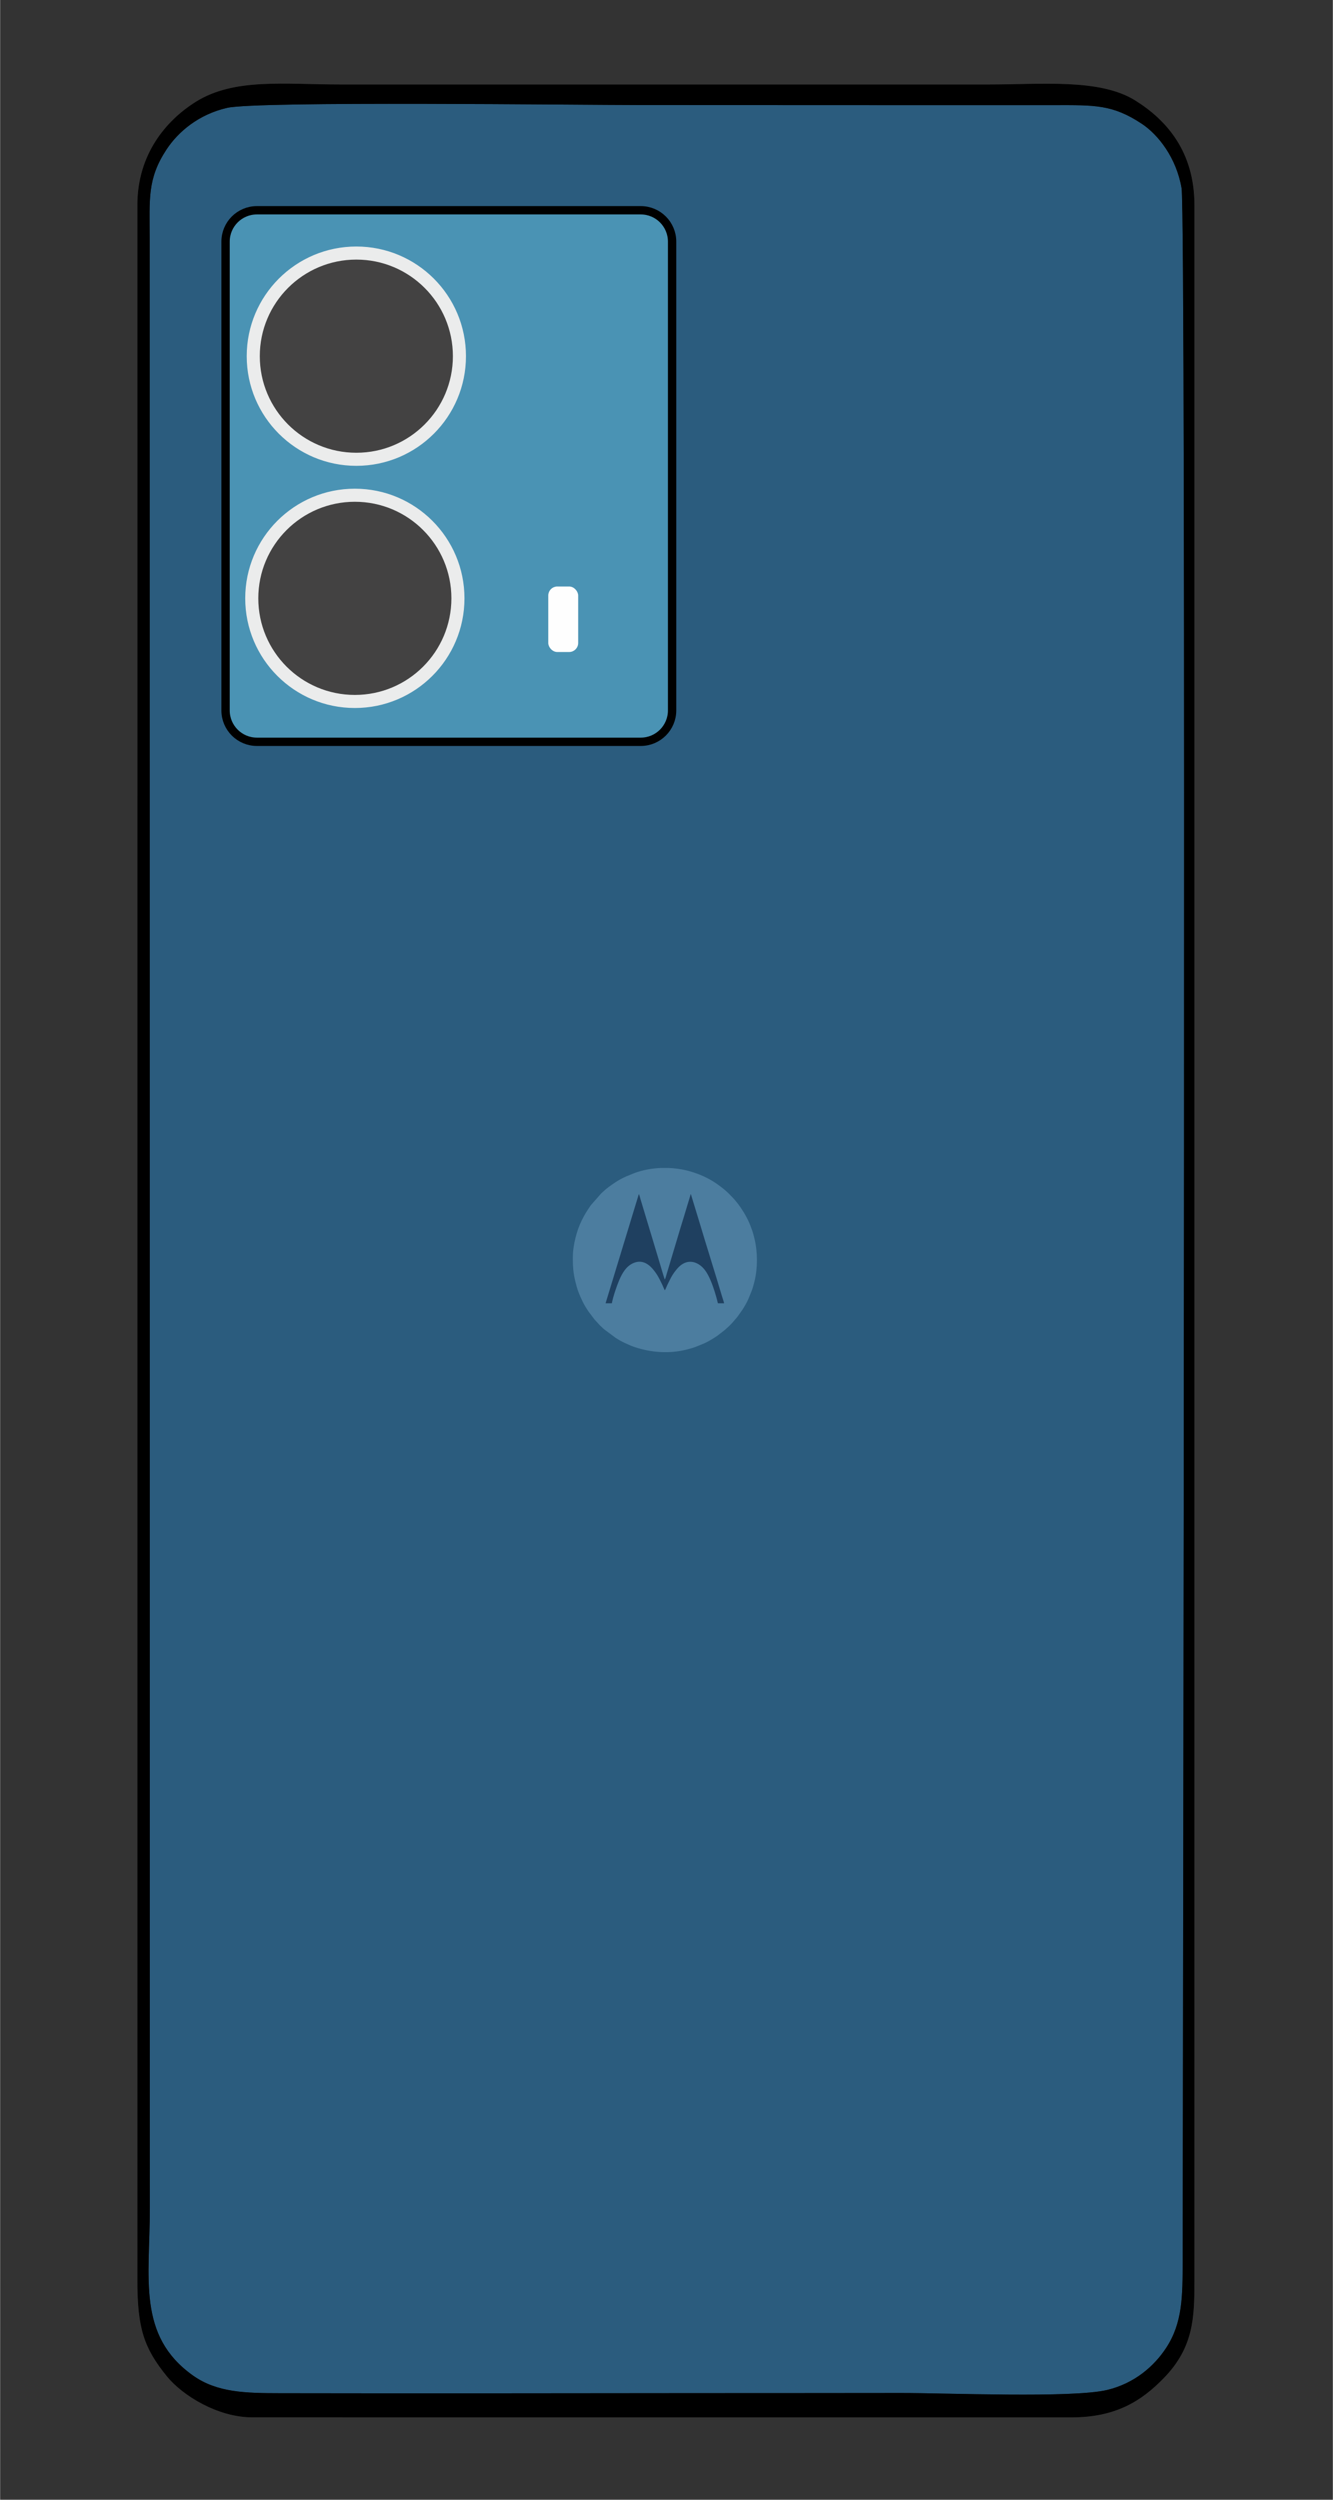
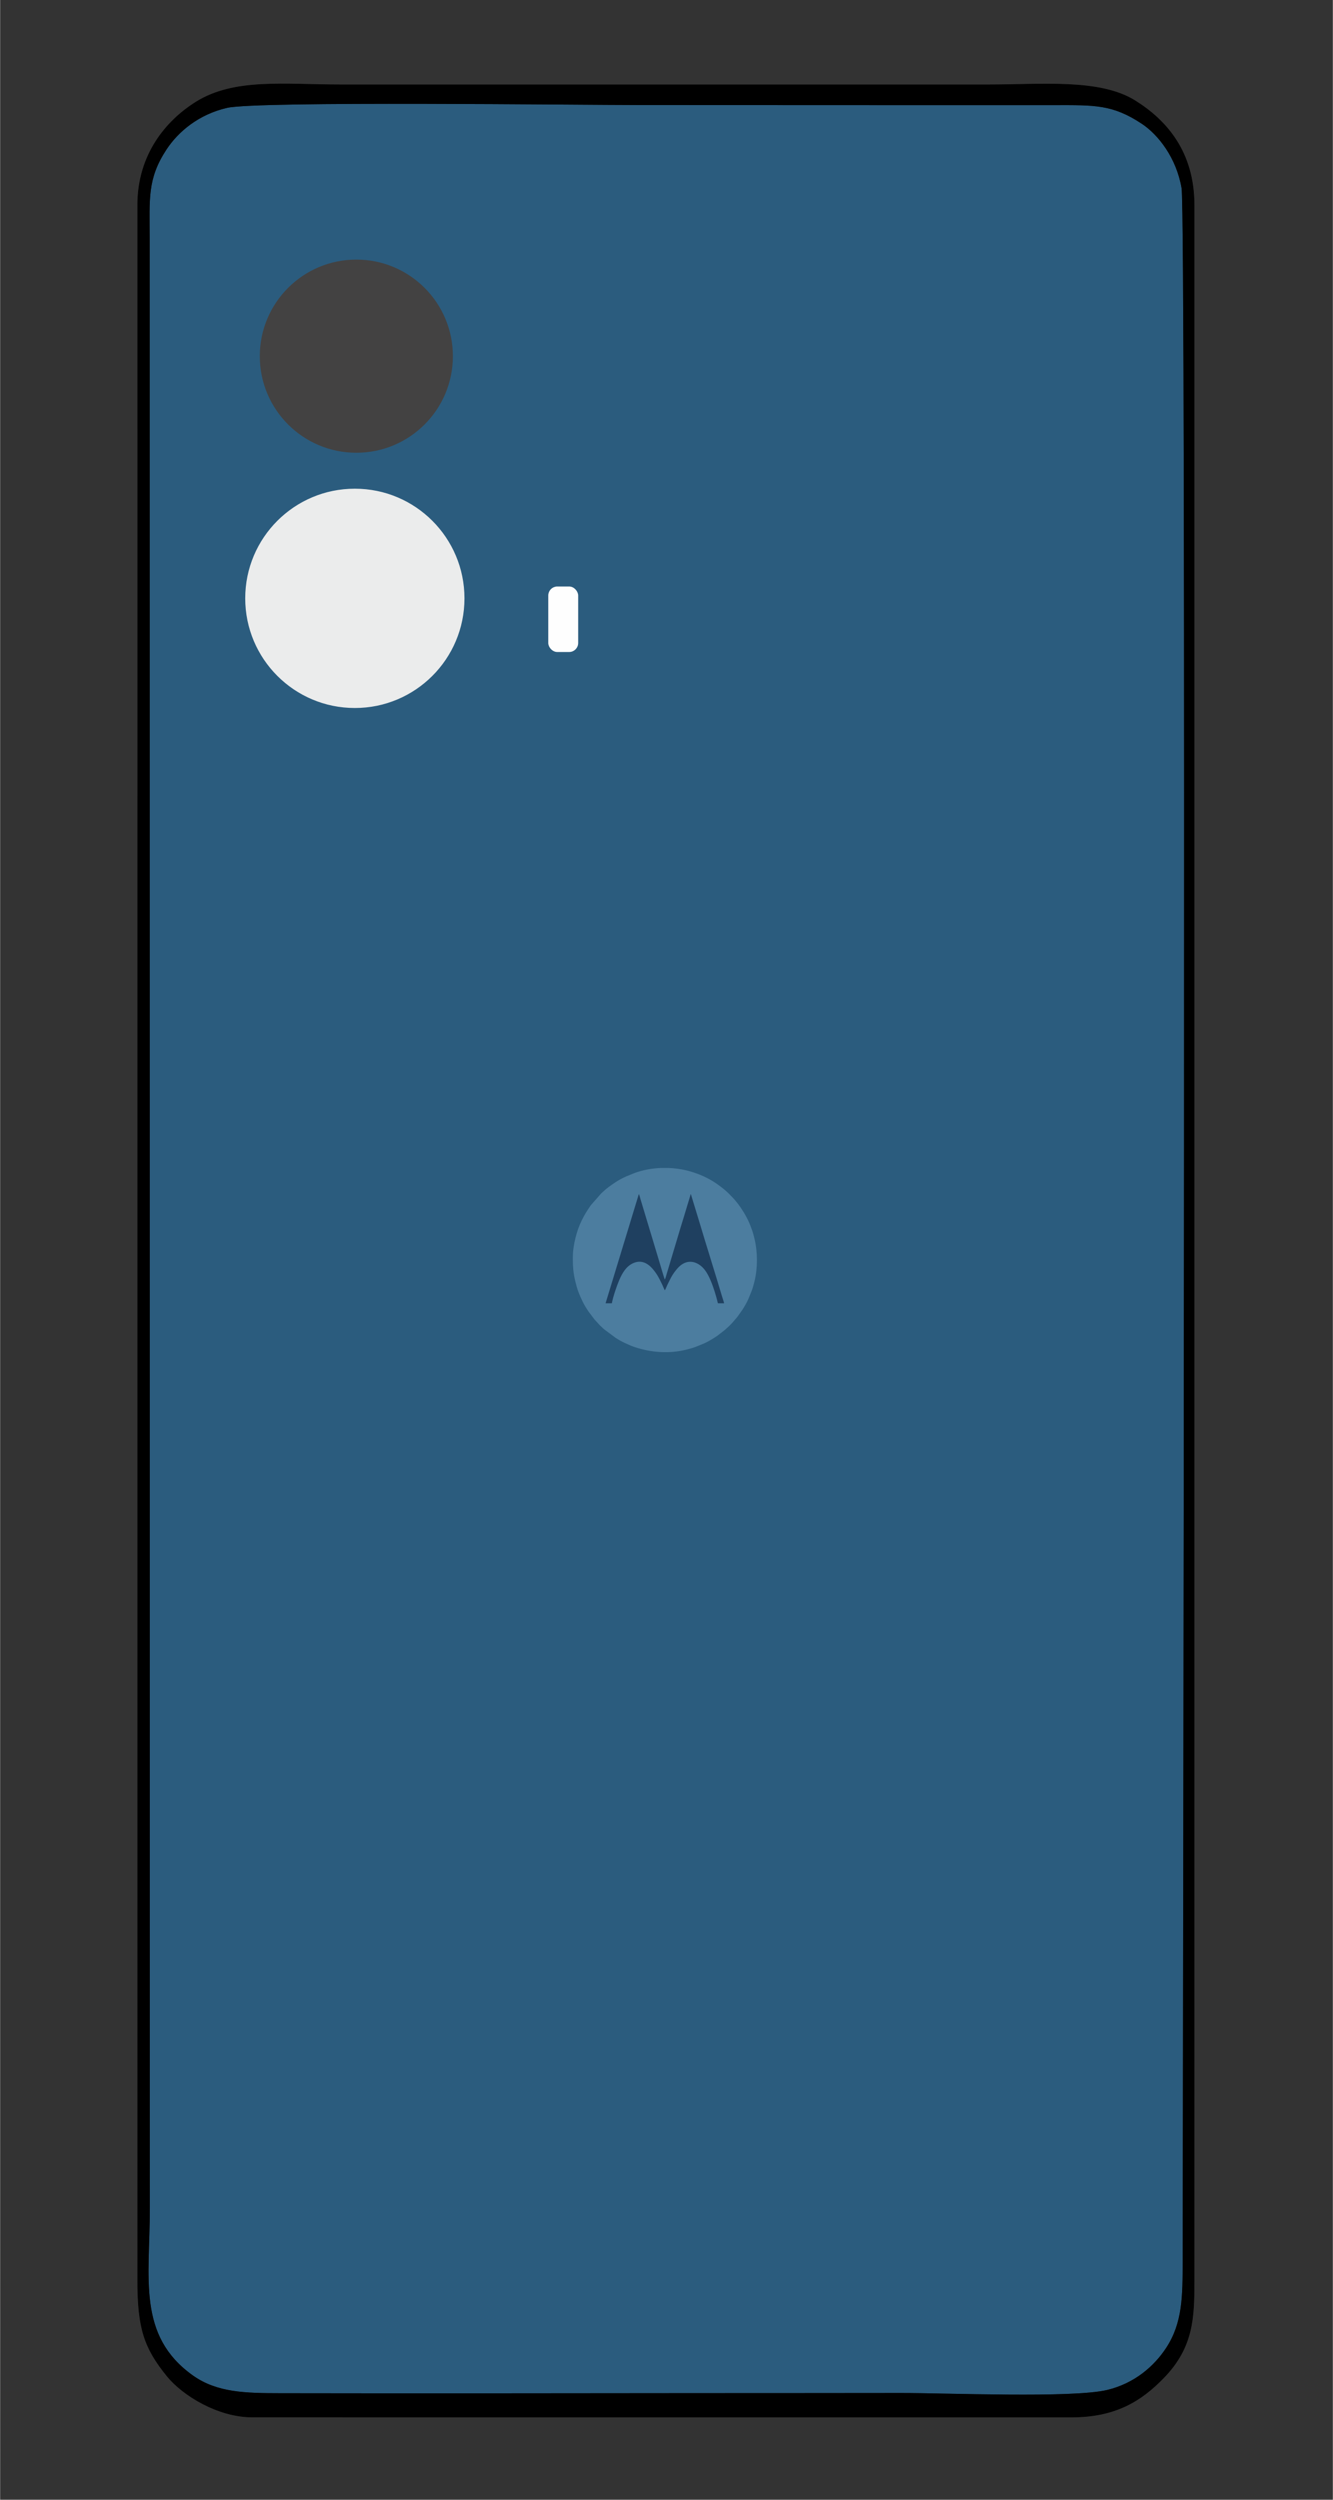
<svg xmlns="http://www.w3.org/2000/svg" xml:space="preserve" width="1890px" height="3543px" version="1.1" style="shape-rendering:geometricPrecision; text-rendering:geometricPrecision; image-rendering:optimizeQuality; fill-rule:evenodd; clip-rule:evenodd" viewBox="0 0 1890 3543.75">
  <rect x="0" y="0" width="1890" height="3543.75" fill="#333333" stroke="none" />
  <defs>
    <style type="text/css">
   
    .str2 {stroke:black;stroke-width:11.81;stroke-miterlimit:22.926}
    .str4 {stroke:#FEFEFE;stroke-width:2.36;stroke-miterlimit:22.926}
    .str3 {stroke:#EBECEC;stroke-width:2.36;stroke-miterlimit:22.926}
    .str1 {stroke:black;stroke-width:0.9;stroke-miterlimit:22.926}
    .str0 {stroke:#222222;stroke-width:0.9;stroke-miterlimit:22.926}
    .fil7 {fill:#FEFEFE}
    .fil3 {fill:#EBECEC}
    .fil1 {fill:black}
    .fil6 {fill:#1F4060}
    .fil0 {fill:#2B5C7E}
    .fil4 {fill:#434242}
    .fil2 {fill:#4A93B4}
    .fil5 {fill:#4C7D9F}
   
  </style>
  </defs>
  <g id="Layer_x0020_1">
    <path class="fil0 str0" d="M735.08 867.53c0.05,156.36 -115.26,142.02 -213.56,142.02 -65.52,0 -103.09,-0.12 -139.01,-38.07 -37.56,-39.67 -34.23,-77.47 -34.23,-142.95 0,-119.43 0,-238.94 0,-358.43 0,-54.14 -7.03,-120.85 16.78,-160.79 22.69,-38.19 57.48,-60.51 117.51,-60.51 104.9,0 252.41,-21.17 252.41,127.8l0.1 490.93 0 0 0 0 0 0 0 0 0 0 0 0zm-413.23 -715.07c-40.63,9.31 -69.72,34.09 -86.25,59.17 -27.57,41.86 -24.04,70.35 -24.04,125.98l0.29 2793.64c0,98.01 -18.46,179.92 61.21,236.66 34.41,24.51 75.17,25.18 123.77,25.27 196.07,0.38 392.25,0.1 588.33,-0.1 97.45,-0.09 194.84,0 292.24,-0.19 63.9,-0.09 242.95,7.49 292.51,-4.31 39.32,-9.37 67.15,-34.12 83.96,-59.73 23.47,-35.66 23.52,-73.54 23.57,-123.54 0.43,-343.35 5.26,-2898.65 -1.54,-2938.58 -7.35,-43.09 -33.11,-76.09 -56.69,-91.67 -41.51,-27.51 -67.17,-26.51 -123.65,-26.48 -196.1,0.16 -392.17,-0.12 -588.3,-0.12 -84.34,0 -542.29,-5.89 -585.41,4l0 0 0 0 0 0 0 0 0 0 0 0 0 0z" />
    <path class="fil1 str1" d="M321.85 152.46c43.12,-9.89 501.07,-4 585.41,-4 196.13,0 392.27,0.28 588.3,0.13 56.48,-0.03 82.14,-1.04 123.68,26.47 23.56,15.58 49.31,48.58 56.65,91.67 6.81,39.95 1.98,2595.23 1.55,2938.58 -0.05,50 -0.1,87.88 -23.56,123.54 -16.82,25.61 -44.65,50.36 -83.97,59.74 -49.56,11.79 -228.62,4.21 -292.51,4.3 -97.4,0.19 -194.79,0.1 -292.24,0.19 -196.08,0.2 -392.26,0.48 -588.33,0.1 -48.6,-0.1 -89.36,-0.76 -123.77,-25.27 -79.66,-56.74 -61.21,-138.65 -61.21,-236.66l-0.25 -2793.64c0,-55.63 -3.57,-84.1 24,-125.98 16.53,-25.08 45.63,-49.86 86.25,-59.17l0 0 0 0 0 0 0 0 0 0 0 0zm-126.73 3080.09c0,67.88 9.08,95.87 41.96,136.19 21.84,26.78 71.68,57.8 120.8,57.75l1161.08 0.04c63.13,0 99.32,-23.15 130.77,-55.43 42.57,-43.69 43.47,-85.88 43.47,-138.55l0 -2941.69c0,-74.45 -38.09,-119.67 -84.09,-148.23 -50.01,-30.96 -132.2,-22.37 -207.04,-22.37l-919.5 0c-79.1,0 -150.4,-9.51 -204.74,24.43 -42.48,26.56 -82.76,74.55 -82.72,146.17l0.05 385.77 -0.05 2555.98 0 -0.06 0 0 0 0 0 0 0.01 0 0 0 0 0z" />
    <polygon class="fil0" points="324.72,1190.81 837.59,1190.81 837.59,227.57 324.72,227.57 " />
-     <path class="fil2 str2" d="M364.11 298.09l544.4 0c24.53,0 44.43,19.9 44.43,44.43l0 664.66c0,24.53 -19.9,44.42 -44.43,44.42l-544.4 0c-24.53,0 -44.42,-19.89 -44.42,-44.42l0 -664.66c0,-24.53 19.89,-44.43 44.42,-44.43z" />
-     <circle class="fil3 str3" cx="505.15" cy="504.93" r="154.28" />
    <circle class="fil3 str3" cx="503.03" cy="848.25" r="154.28" />
    <circle class="fil4" cx="505.15" cy="504.93" r="136.92" />
-     <circle class="fil4" cx="503.03" cy="848.25" r="136.92" />
    <path class="fil5" d="M812.16 1782.92c0,16.82 1.08,25.17 5.49,41.11 1.36,4.94 3.34,9.97 5.39,14.65 0.45,1.01 0.89,1.88 1.31,2.82 2.38,5.36 5.25,10.58 8.5,15.47 0.52,0.79 1.01,1.52 1.56,2.35l8.64 11.4 7.72 8.39c2.11,1.75 3.97,3.97 6.13,5.64l16.11 11.98c1.67,1.1 3.27,2.02 5.01,3.05 5.82,3.44 10.16,5.07 16.17,7.79 0.94,0.42 1.82,0.73 2.82,1.09 1.13,0.4 1.87,0.7 3.05,1.09 23.33,7.76 48.81,9.59 73,3.58 4.19,-1.04 8.61,-2.24 12.48,-3.64l11.49 -4.63c6.12,-2.48 15.19,-7.98 20.5,-11.73l9.09 -7.02c0.48,-0.46 0.6,-0.48 1.08,-0.88l3.2 -2.89c1.61,-1.24 6.77,-6.36 7.97,-7.94l5.54 -6.44c0.66,-0.84 1.22,-1.47 1.83,-2.3l6.66 -9.46c2.83,-4.33 6.56,-10.88 8.53,-15.64l4.63 -11.49c1.55,-4.13 2.58,-8.19 3.65,-12.46 4.72,-18.78 4.68,-41.92 0.08,-60.68 -1.01,-4.13 -2.03,-8.43 -3.51,-12.38 -0.72,-1.92 -1.43,-3.91 -2.18,-5.88 -2.46,-6.49 -5.71,-12.72 -9.2,-18.67l-4.79 -7.41c-2.08,-3.14 -4.5,-6.15 -6.85,-9.05 -3.57,-4.4 -7.65,-8.3 -11.63,-12.33l-4.27 -3.78c-6.7,-5.42 -13.58,-10.61 -21.23,-14.71l-2.68 -1.46c-3.56,-1.8 -7.14,-3.53 -10.87,-5.02 -5.91,-2.36 -12.04,-4.41 -18.22,-5.96 -8.55,-2.15 -17.61,-3.41 -26.78,-3.75l-10.07 0c-13.22,0.49 -26.37,2.92 -38.27,7.38l-11.3 4.6c-5.29,2.36 -10.55,5.13 -15.37,8.36 -3.19,2.14 -6.34,4.18 -9.36,6.54 -2.18,1.7 -4.63,3.46 -6.57,5.4 -0.77,0.77 -1.34,1.12 -2.07,1.86 -0.81,0.81 -1.17,1.12 -2.06,1.86l-14.87 16.92c-10.42,14.86 -17.23,28.18 -21.69,46.04 -2.26,9.04 -3.79,18.54 -3.79,28.23z" />
    <path class="fil6" d="M858.6 1847.6l8.89 0.01c1.58,-8.83 6.99,-24.79 10.54,-33.01 4.59,-10.63 10.15,-19.57 19.69,-23.87 14.05,-6.33 24.08,3.38 29.44,10.26 1.73,2.23 3,3.88 4.54,6.35 2.31,3.73 5.56,10.19 7.46,14.3 0.97,2.12 2.38,5.77 3.51,7.59 0.87,-1.25 2.63,-5.72 3.4,-7.37 1.91,-4.11 5.14,-10.58 7.44,-14.32 3.01,-4.9 7.94,-11.19 12.67,-14.56 12.07,-8.6 25.17,-3.08 33.31,7.54 5.88,7.67 10.66,20.5 13.7,30.08 0.88,2.76 1.68,5.51 2.49,8.4 0.4,1.46 0.76,2.8 1.14,4.3 0.27,1.03 0.8,4.16 1.36,4.31l8.54 0c-0.71,-3.08 -1.98,-6.51 -2.89,-9.58 -10.53,-35.35 -21.88,-71.07 -32.46,-106.48l-11.05 -36.21c-0.12,-0.41 -0.21,-0.75 -0.34,-1.17 -0.04,-0.14 -0.18,-0.56 -0.24,-0.67 -0.46,-0.89 -0.06,-0.24 -0.46,-0.66 -0.5,2.35 -3.56,11.98 -4.49,15.11 -1.51,5.05 -3.01,10.15 -4.59,15.22 -7.75,24.99 -15.15,50.49 -22.79,75.65 -0.77,2.52 -1.52,5.04 -2.27,7.53 -0.29,0.99 -1.77,6.94 -2.6,7.46 -0.65,-1.01 -8.1,-26.59 -9.19,-30.13 -3.1,-10.07 -6.13,-20.23 -9.12,-30.3 -5.25,-17.71 -10.82,-35.42 -15.99,-53.04 -0.51,-1.71 -1.68,-6.57 -2.45,-7.65l-47.19 154.91z" />
    <rect class="fil7 str4" x="778.51" y="832.63" width="40.06" height="90.52" rx="11.61" ry="11.61" />
  </g>
</svg>